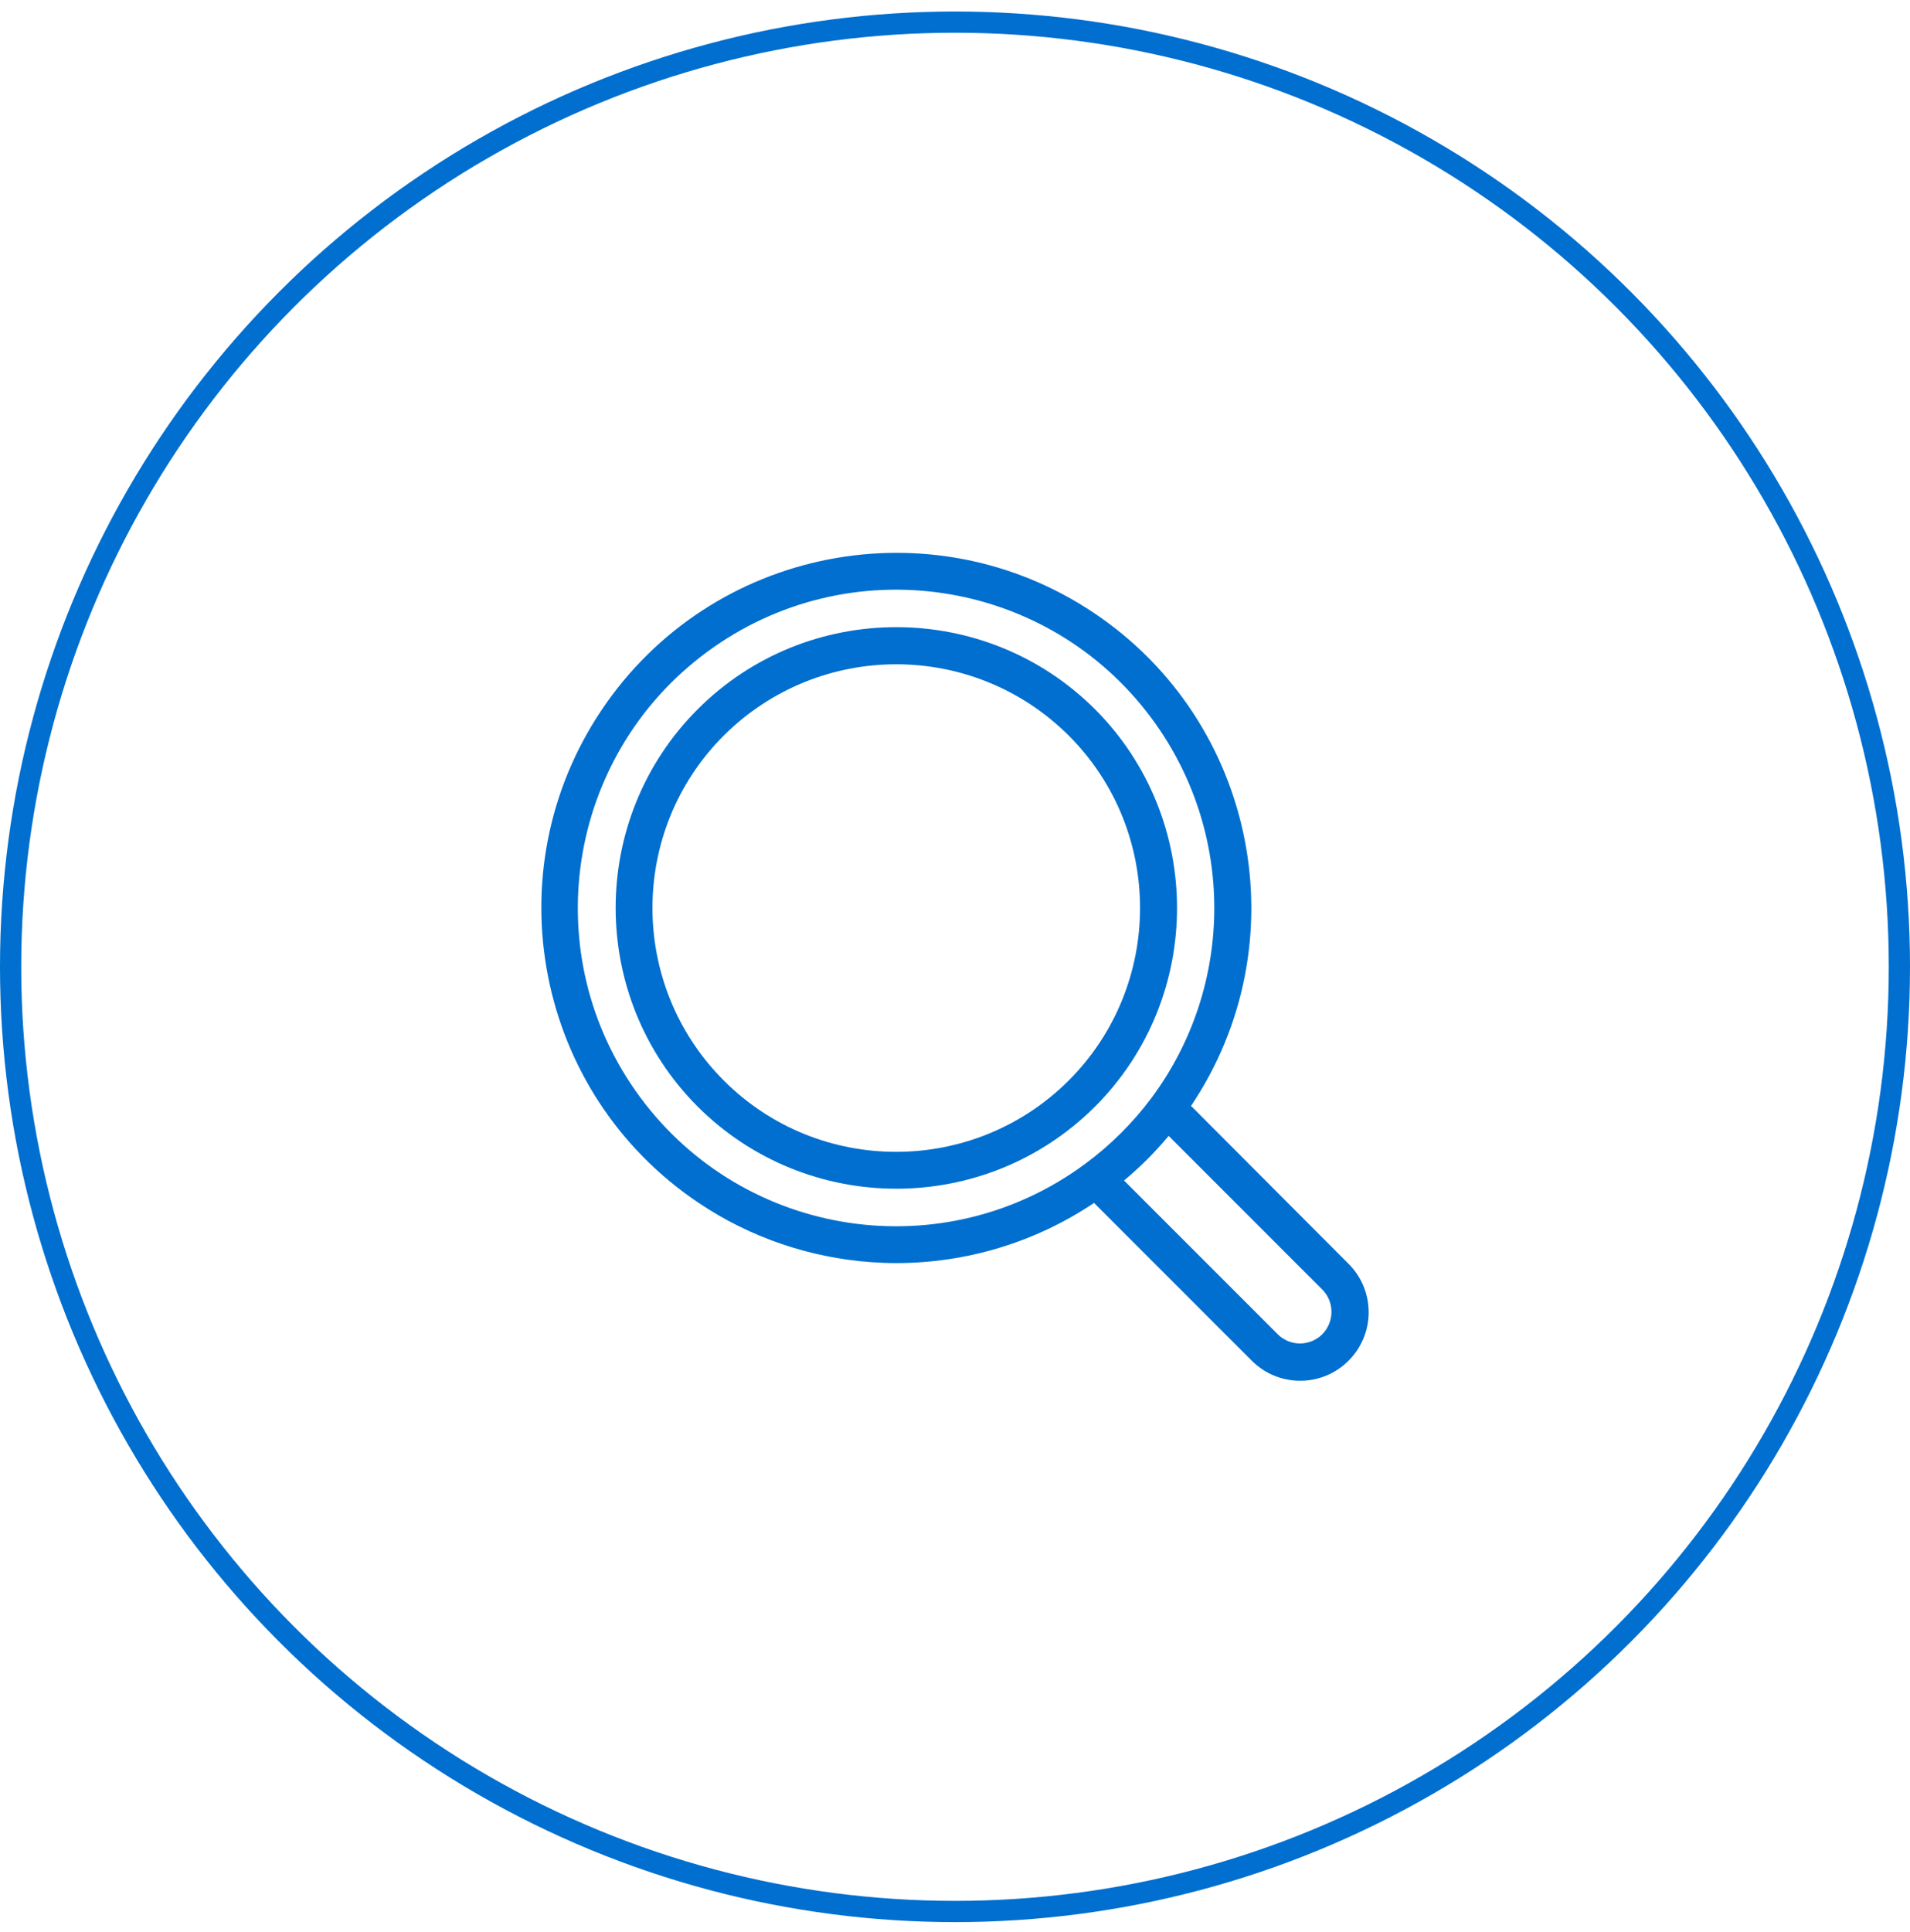
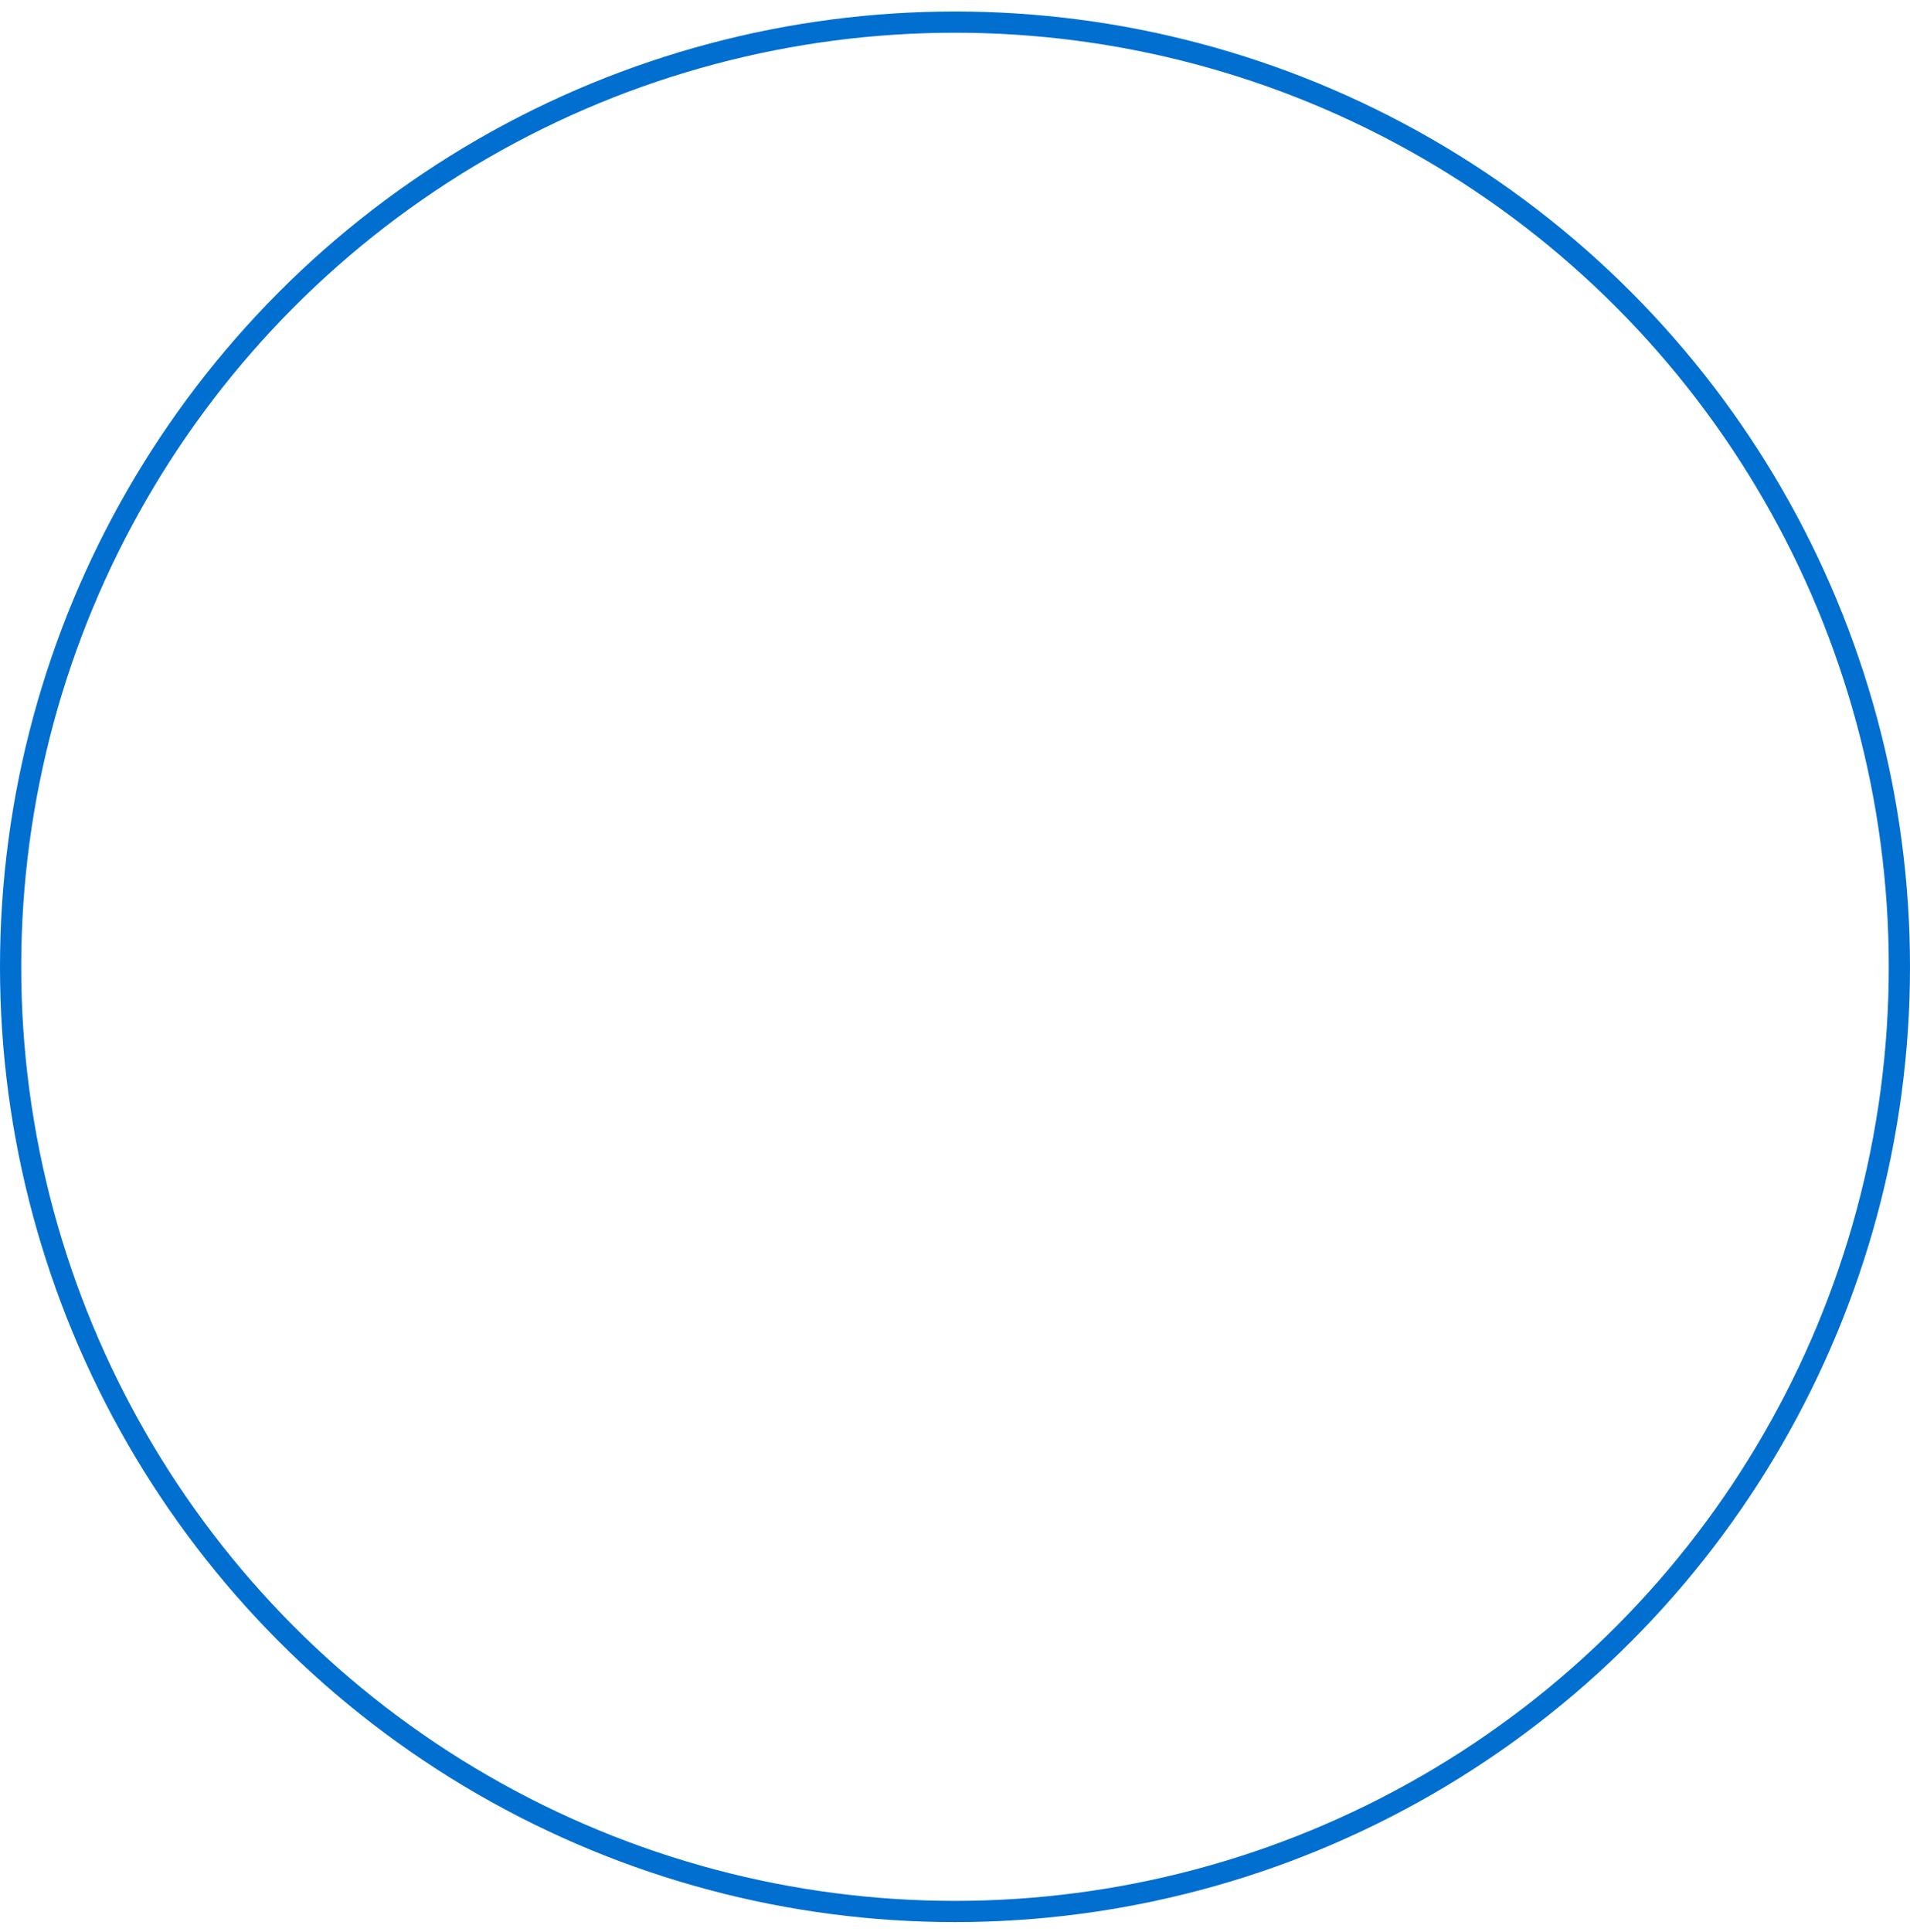
<svg xmlns="http://www.w3.org/2000/svg" width="90" height="91" viewBox="0 0 90 91" fill="none">
  <circle cx="45" cy="45.542" r="44.5" stroke="#006FCF" />
  <g clip-path="url(#clip0)">
-     <path d="M51.596 33.409C46.432 28.254 38.032 28.254 32.876 33.409C27.721 38.564 27.721 46.965 32.876 52.129C38.049 57.284 46.423 57.284 51.596 52.129C56.751 46.973 56.751 38.573 51.596 33.409ZM50.357 50.899C45.873 55.374 38.581 55.382 34.106 50.899C29.623 46.415 29.623 39.123 34.106 34.648C38.599 30.173 45.865 30.173 50.357 34.648C54.841 39.123 54.841 46.415 50.357 50.899Z" fill="#006FCF" />
-     <path d="M63.563 59.552C63.555 59.543 63.546 59.534 63.537 59.526L56.123 52.094C61.269 44.426 59.228 34.029 51.56 28.882C43.893 23.735 33.495 25.777 28.349 33.444C23.202 41.111 25.243 51.509 32.911 56.656C35.336 58.287 38.145 59.247 41.058 59.456C41.451 59.482 41.843 59.499 42.227 59.499C45.55 59.499 48.795 58.514 51.552 56.665L58.966 64.079C60.222 65.353 62.264 65.361 63.528 64.114C64.802 62.858 64.811 60.817 63.563 59.552ZM51.133 54.824C44.469 59.752 35.083 58.339 30.163 51.684C25.243 45.028 26.648 35.633 33.312 30.714C39.976 25.794 49.362 27.198 54.282 33.863C58.199 39.166 58.199 46.406 54.265 51.71C53.384 52.888 52.328 53.943 51.133 54.824ZM62.307 62.849C62.028 63.128 61.653 63.285 61.252 63.285C60.859 63.285 60.484 63.128 60.205 62.849L52.965 55.609C53.34 55.295 53.706 54.964 54.064 54.606C54.422 54.248 54.753 53.882 55.067 53.507L62.307 60.747C62.883 61.323 62.883 62.265 62.307 62.849Z" fill="#006FCF" />
-   </g>
+     </g>
  <defs>
    <clipPath id="clip0">
-       <rect width="39" height="39" fill="white" transform="translate(25.5 26.042)" />
-     </clipPath>
+       </clipPath>
  </defs>
</svg>